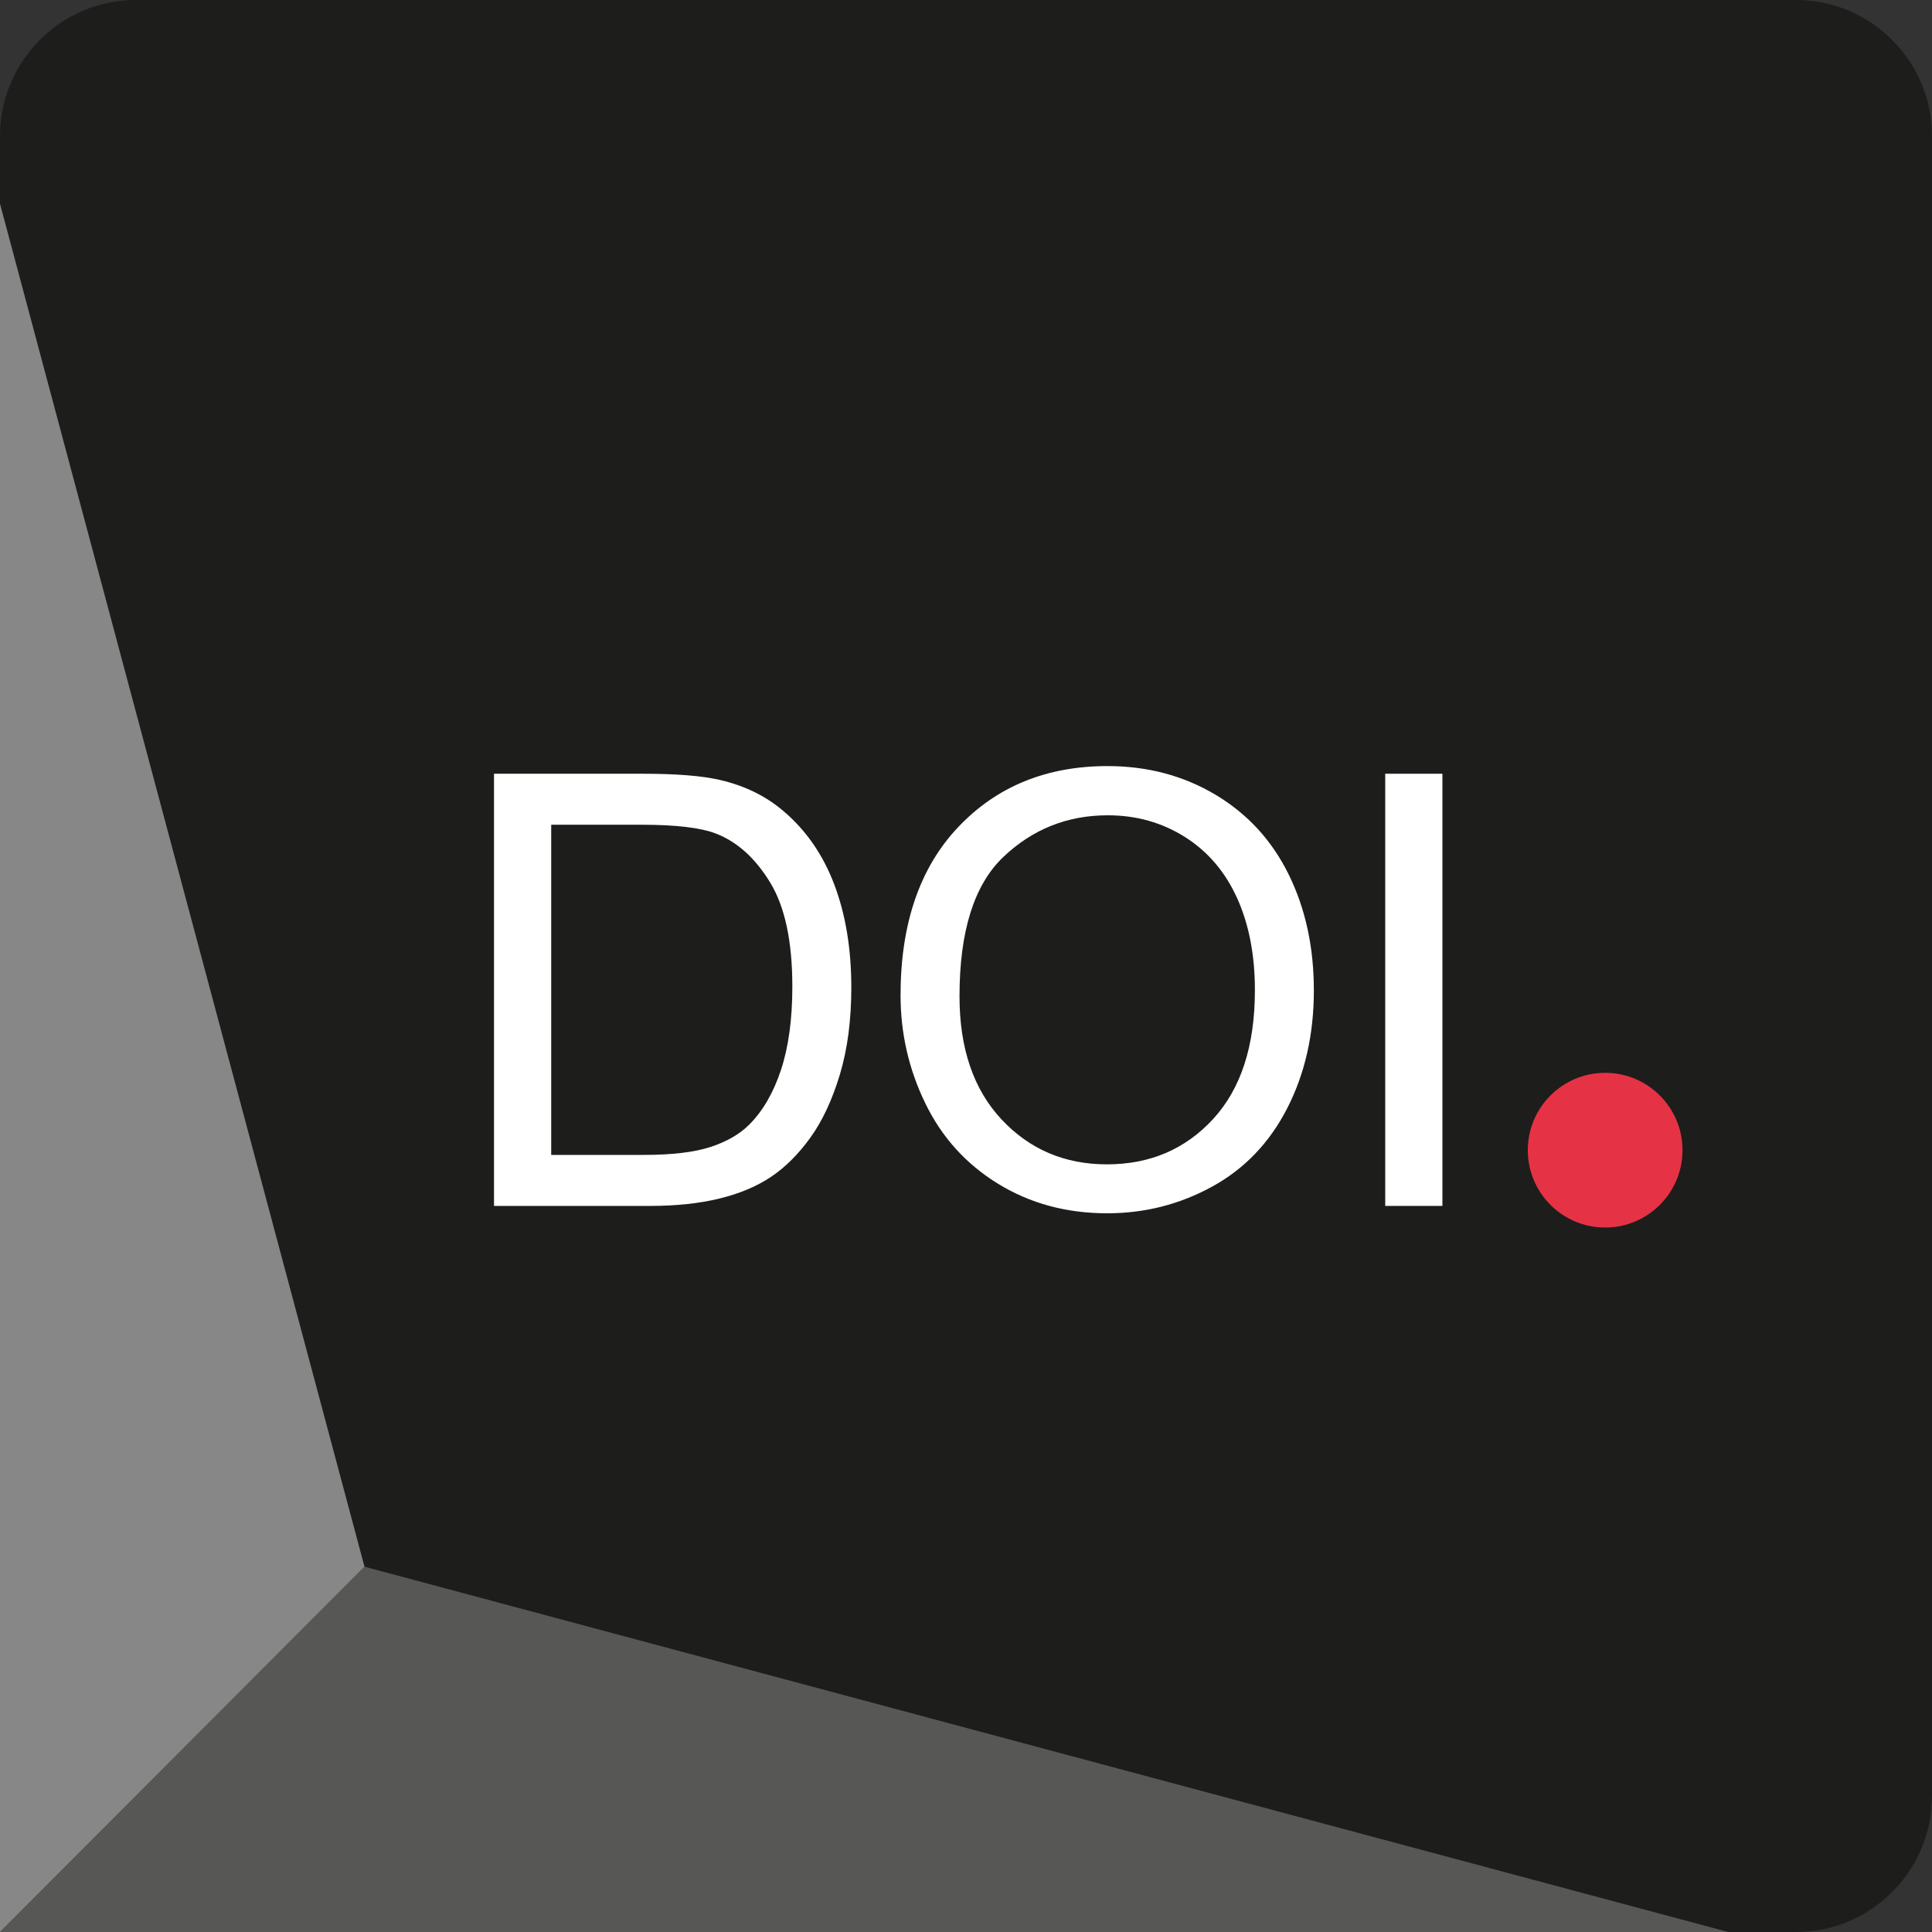
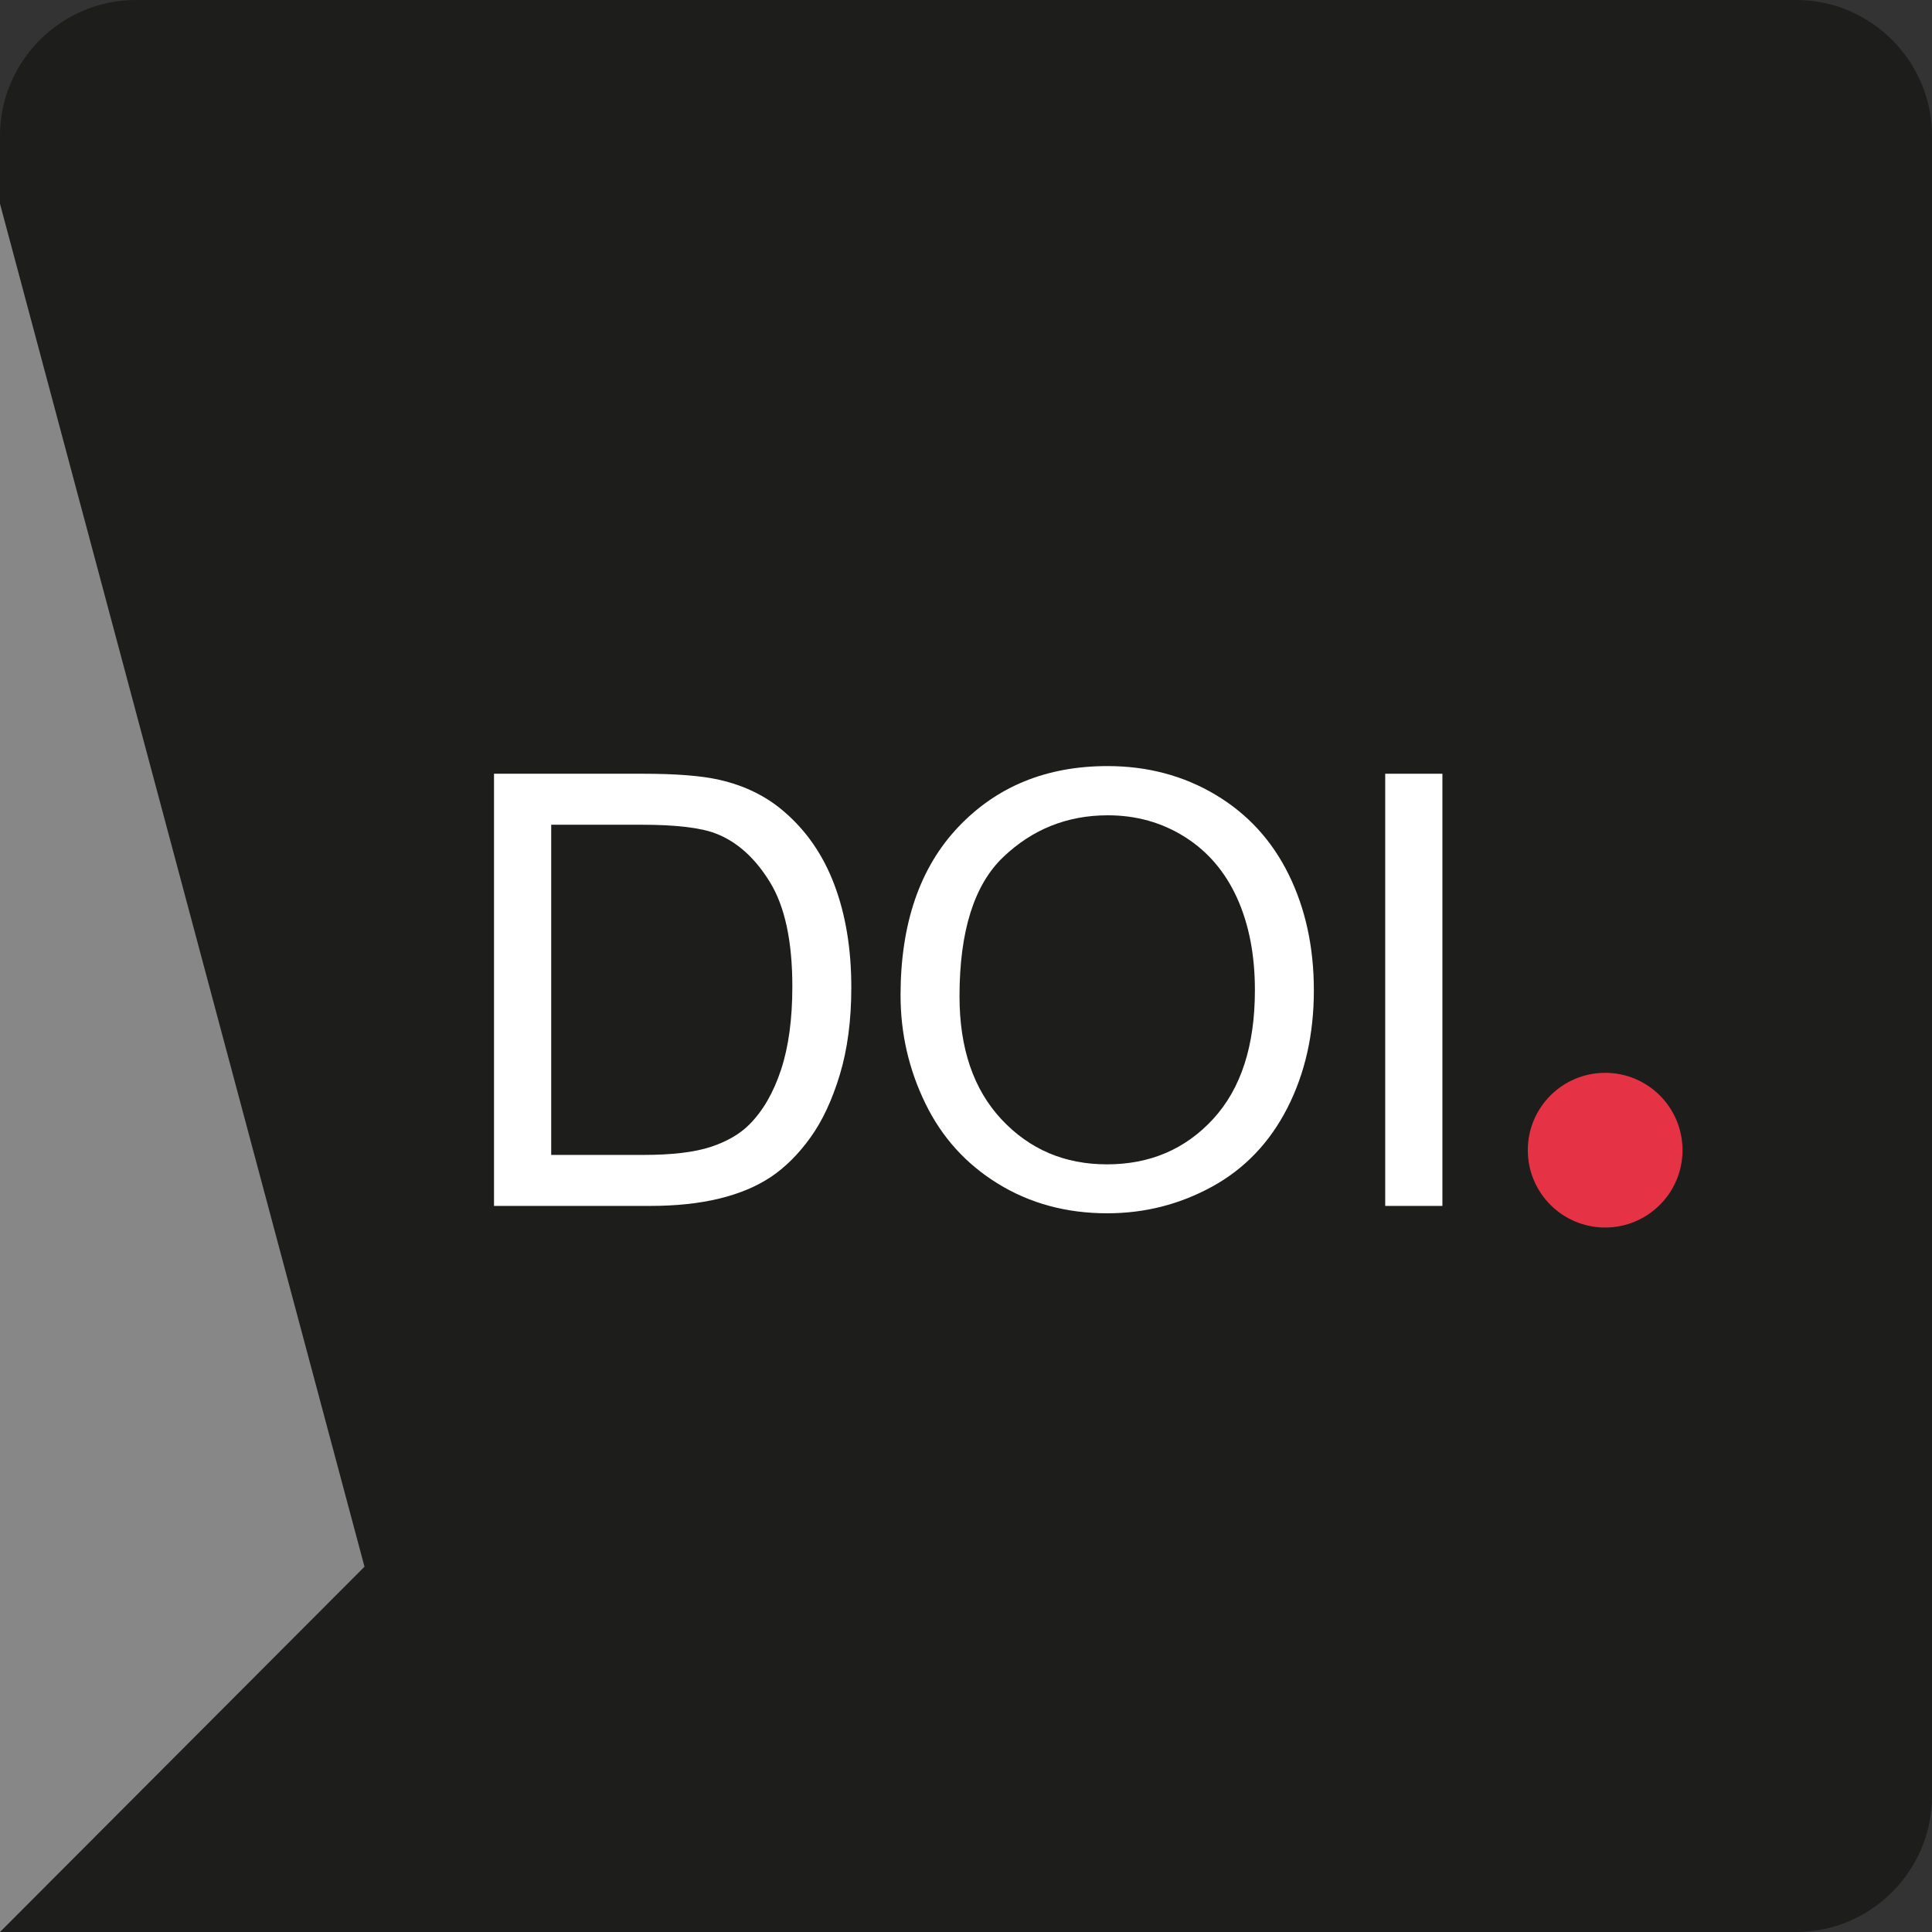
<svg xmlns="http://www.w3.org/2000/svg" id="b" width="512" height="512" viewBox="0 0 512 512">
  <rect x="0" y="0" width="512" height="512" fill="#333333" stroke="none" />
  <defs>
    <style>.g{fill:#e63245;}.g,.h,.i,.j,.k{stroke-width:0px;}.h{fill:#fff;}.i{fill:#878787;}.j{fill:#1d1d1b;}.k{fill:#575756;}</style>
  </defs>
  <g id="c">
    <g id="d">
      <path class="j" d="M476,512H0V36C0,16.2,16.2,0,36,0h440c19.8,0,36,16.2,36,36v440c0,19.8-16.2,36-36,36Z" />
    </g>
    <g id="e">
-       <polygon class="k" points="96.596 415.191 458 512 0 512 96.596 415.191" />
-     </g>
+       </g>
    <g id="f">
      <polygon class="i" points="0 512 0 54 96.596 415.191 0 512" />
    </g>
    <circle class="g" cx="425.383" cy="304.809" r="20.5" />
    <path class="h" d="M130.918,319.581v-114.531h39.453c8.906,0,15.703.547,20.391,1.641,6.562,1.512,12.161,4.246,16.797,8.203,6.041,5.105,10.56,11.629,13.555,19.57,2.994,7.943,4.492,17.02,4.492,27.227,0,8.699-1.016,16.406-3.047,23.125s-4.636,12.279-7.812,16.68c-3.178,4.402-6.654,7.865-10.43,10.391-3.776,2.527-8.334,4.441-13.672,5.742-5.339,1.303-11.472,1.953-18.398,1.953h-41.328ZM146.074,306.065h24.453c7.552,0,13.477-.703,17.773-2.109s7.721-3.385,10.273-5.938c3.594-3.594,6.393-8.424,8.398-14.492,2.005-6.066,3.008-13.424,3.008-22.07,0-11.979-1.967-21.184-5.898-27.617-3.933-6.432-8.711-10.742-14.336-12.93-4.062-1.562-10.6-2.344-19.609-2.344h-24.062v87.5Z" />
    <path class="h" d="M238.655,263.8c0-19.01,5.104-33.893,15.312-44.648,10.208-10.754,23.385-16.133,39.531-16.133,10.572,0,20.104,2.527,28.594,7.578,8.489,5.053,14.961,12.098,19.414,21.133,4.453,9.037,6.68,19.285,6.68,30.742,0,11.615-2.344,22.006-7.031,31.172-4.688,9.168-11.328,16.107-19.922,20.82-8.594,4.715-17.865,7.07-27.812,7.07-10.781,0-20.417-2.604-28.906-7.812-8.49-5.207-14.922-12.316-19.297-21.328-4.375-9.01-6.562-18.541-6.562-28.594ZM254.28,264.034c0,13.803,3.711,24.676,11.133,32.617,7.422,7.943,16.731,11.914,27.93,11.914,11.406,0,20.794-4.01,28.164-12.031,7.369-8.02,11.055-19.4,11.055-34.141,0-9.322-1.576-17.461-4.727-24.414-3.151-6.953-7.761-12.344-13.828-16.172-6.068-3.828-12.878-5.742-20.43-5.742-10.729,0-19.961,3.686-27.695,11.055-7.734,7.371-11.602,19.676-11.602,36.914Z" />
-     <path class="h" d="M367.097,319.581v-114.531h15.156v114.531h-15.156Z" />
+     <path class="h" d="M367.097,319.581v-114.531h15.156v114.531h-15.156" />
  </g>
</svg>